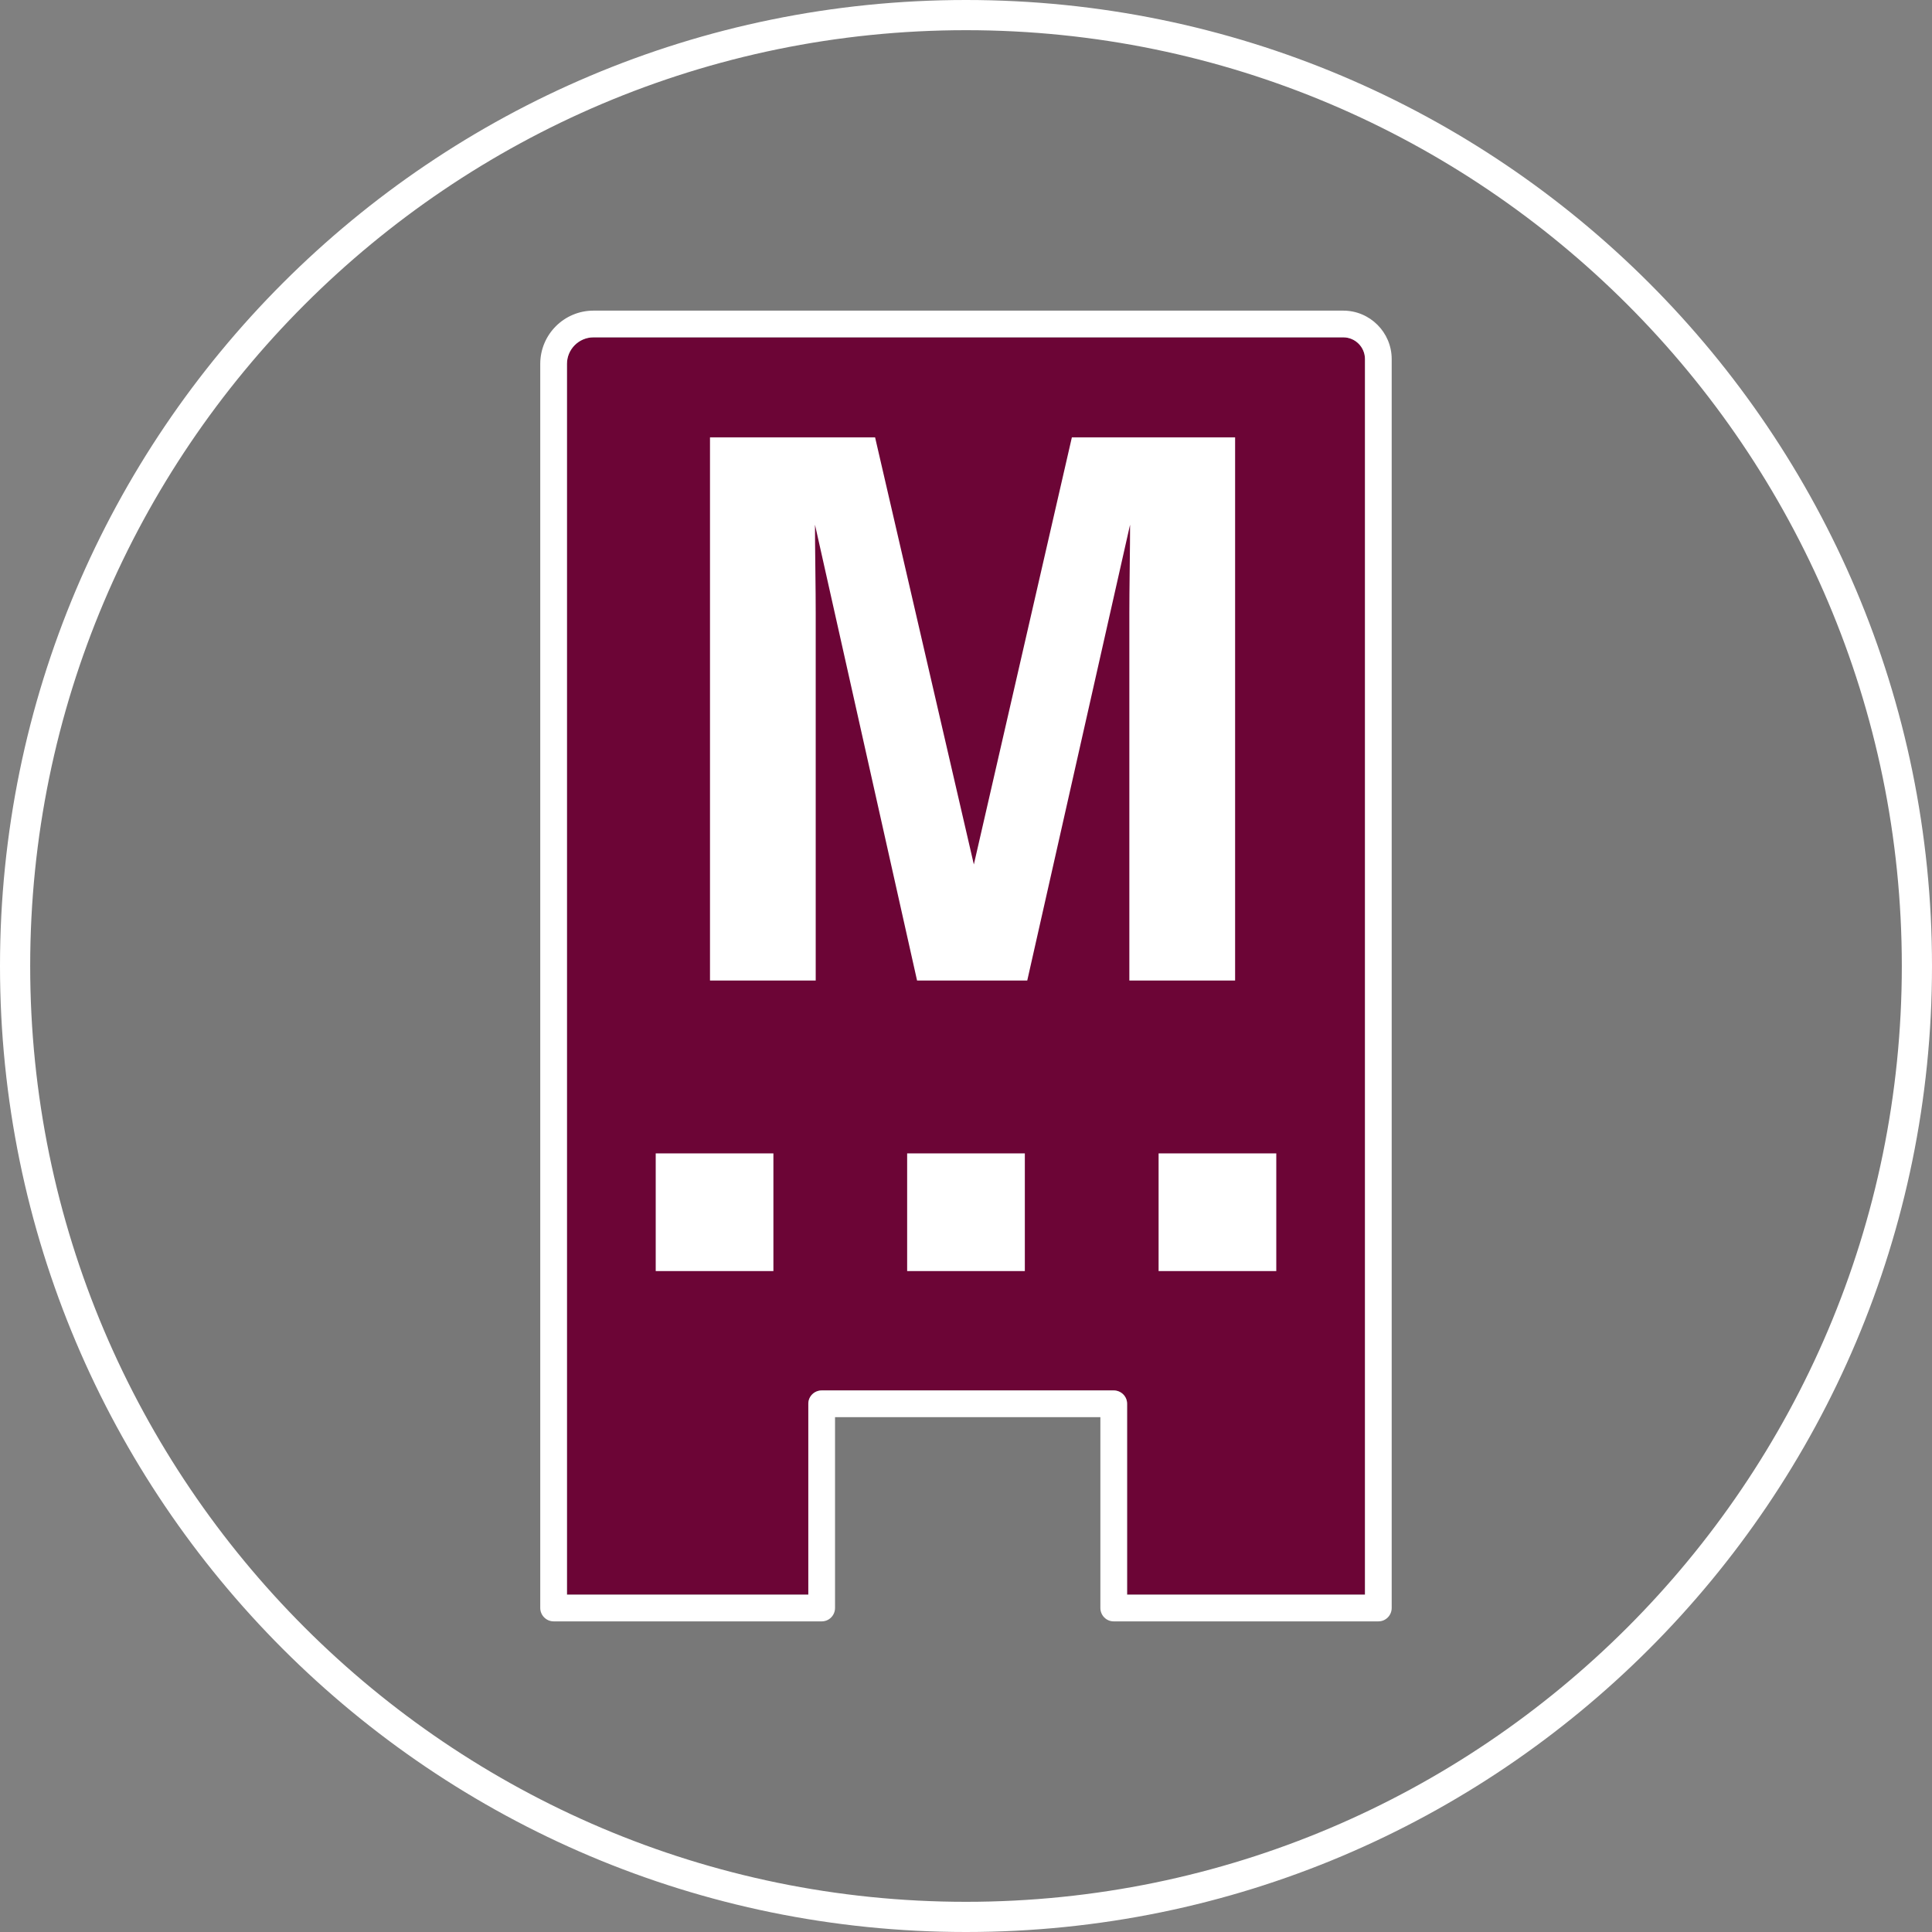
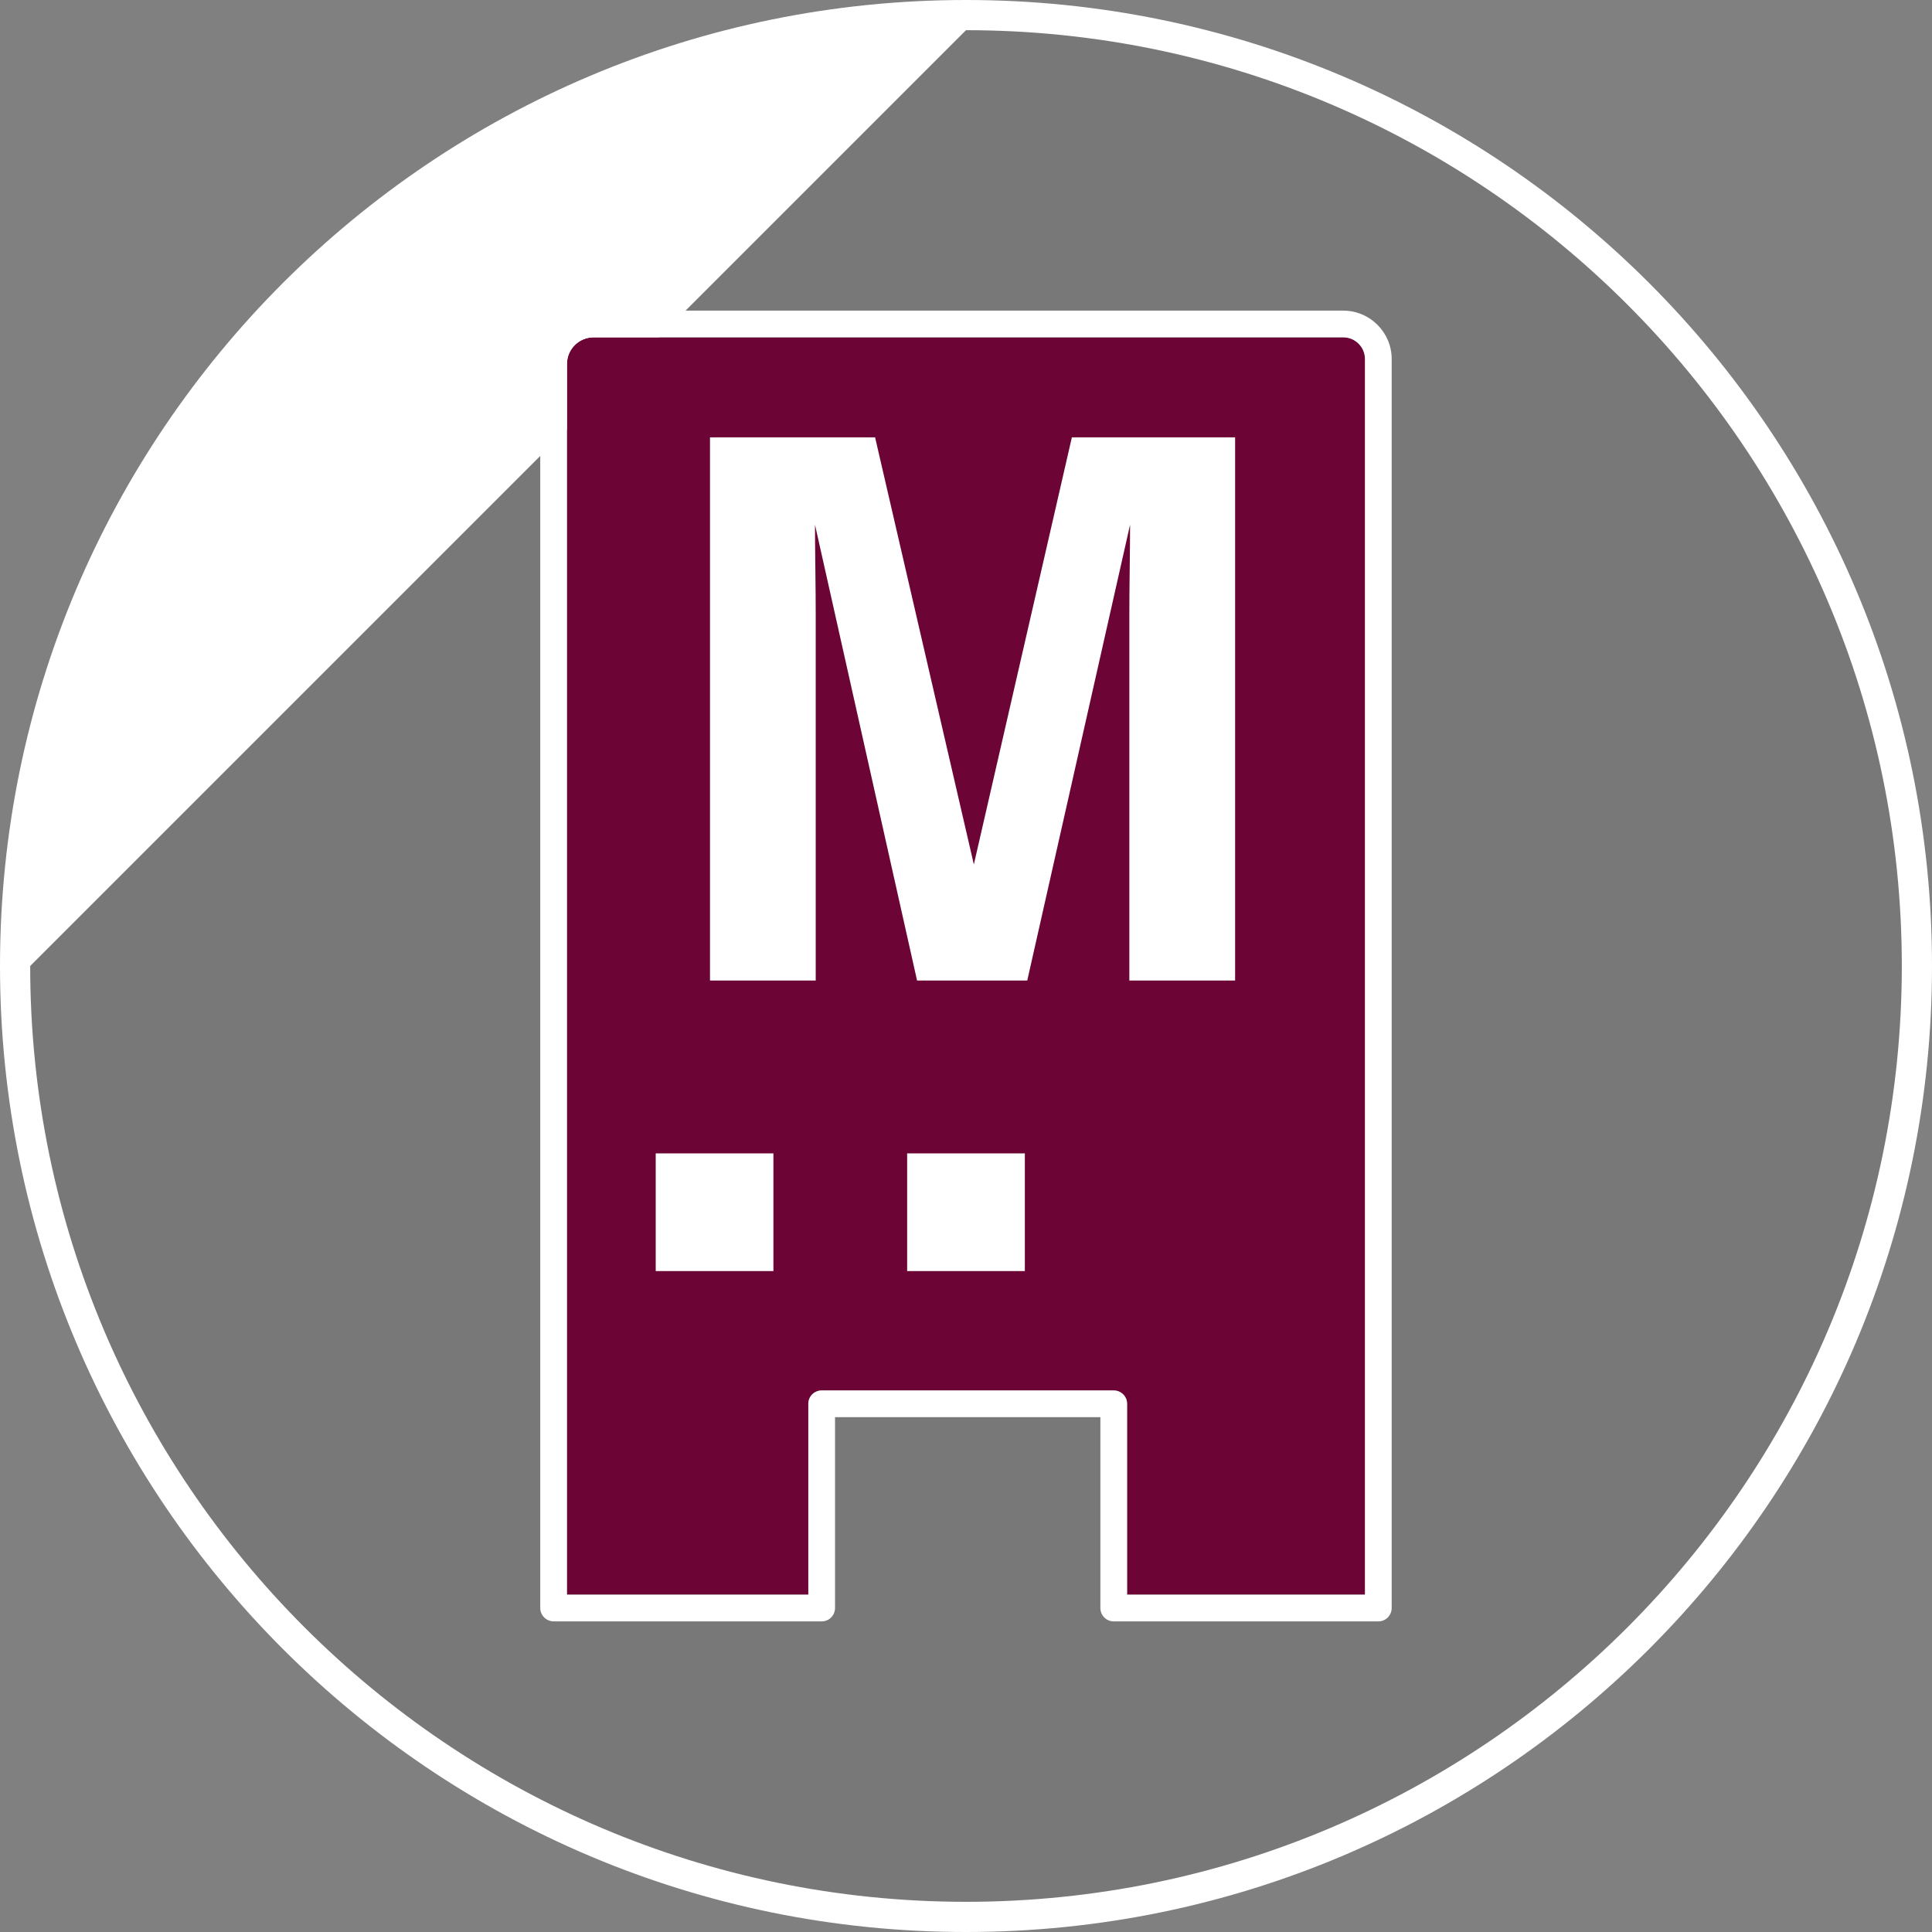
<svg xmlns="http://www.w3.org/2000/svg" version="1.1" x="0px" y="0px" viewBox="0 0 128 128" style="enable-background:new 0 0 128 128;" xml:space="preserve">
  <rect x="0" y="0" width="128" height="128" fill="#808080" stroke="none" />
  <style type="text/css">
	.st0{fill:#787878;}
	.st1{fill:#FFFFFF;}
	.st2{fill:#1D1D1B;}
	.st3{fill:#78AD3E;}
	.st4{fill:#6C0536;}
	.st5{fill:none;}
	.st6{fill:none;stroke:#FFFFFF;stroke-width:1.962;stroke-linecap:round;stroke-linejoin:round;stroke-miterlimit:10;}
</style>
  <g id="Kreis">
    <path class="st0" d="M64,0.984C29.197,0.984,0.984,29.197,0.984,64S29.197,127.016,64,127.016S127.016,98.803,127.016,64   S98.803,0.984,64,0.984L64,0.984z" />
-     <path class="st1" d="M64,2c34.187,0,62,27.813,62,62s-27.813,62-62,62S2,98.187,2,64S29.813,2,64,2 M64,0C28.654,0,0,28.654,0,64   s28.654,64,64,64s64-28.654,64-64S99.346,0,64,0L64,0z" />
+     <path class="st1" d="M64,2c34.187,0,62,27.813,62,62s-27.813,62-62,62S2,98.187,2,64M64,0C28.654,0,0,28.654,0,64   s28.654,64,64,64s64-28.654,64-64S99.346,0,64,0L64,0z" />
  </g>
  <g id="Icon">
    <g>
      <path class="st4" d="M90.433,23.79v81.86h-15.76V93c0-0.49-0.4-0.88-0.89-0.88h-19.34c-0.49,0-0.89,0.39-0.89,0.88v12.65h-15.99    V24.11c0-0.97,0.79-1.76,1.76-1.76h49.67C89.793,22.35,90.433,23,90.433,23.79z" />
      <path class="st1" d="M88.993,20.58h-49.67c-1.95,0-3.53,1.58-3.53,3.53v82.42c0,0.49,0.4,0.89,0.89,0.89h17.76    c0.49,0,0.88-0.4,0.88-0.89V93.89h17.58v12.64c0,0.49,0.39,0.89,0.88,0.89h17.54c0.49,0,0.88-0.4,0.88-0.89V23.79    C92.203,22.02,90.763,20.58,88.993,20.58z M53.553,93v12.65h-15.99V24.11c0-0.97,0.79-1.76,1.76-1.76h49.67    c0.8,0,1.44,0.65,1.44,1.44v81.86h-15.76V93c0-0.49-0.4-0.88-0.89-0.88h-19.34C53.953,92.12,53.553,92.51,53.553,93z" />
    </g>
    <g>
      <g>
        <path class="st1" d="M54.046,64.963h-7.007V28.977h10.938l6.543,28.296l6.494-28.296h10.815v35.986h-7.007V40.622     c0-0.7,0.008-1.68,0.024-2.942c0.016-1.261,0.024-2.234,0.024-2.917l-6.812,30.2h-7.3l-6.763-30.2     c0,0.684,0.008,1.656,0.024,2.917c0.016,1.262,0.024,2.242,0.024,2.942V64.963z" />
      </g>
    </g>
    <g>
-       <rect x="76.76" y="76.415" class="st1" width="7.797" height="7.797" />
-     </g>
+       </g>
    <g>
      <rect x="60.101" y="76.415" class="st1" width="7.797" height="7.797" />
    </g>
    <g>
      <rect x="43.443" y="76.415" class="st1" width="7.797" height="7.797" />
    </g>
  </g>
</svg>